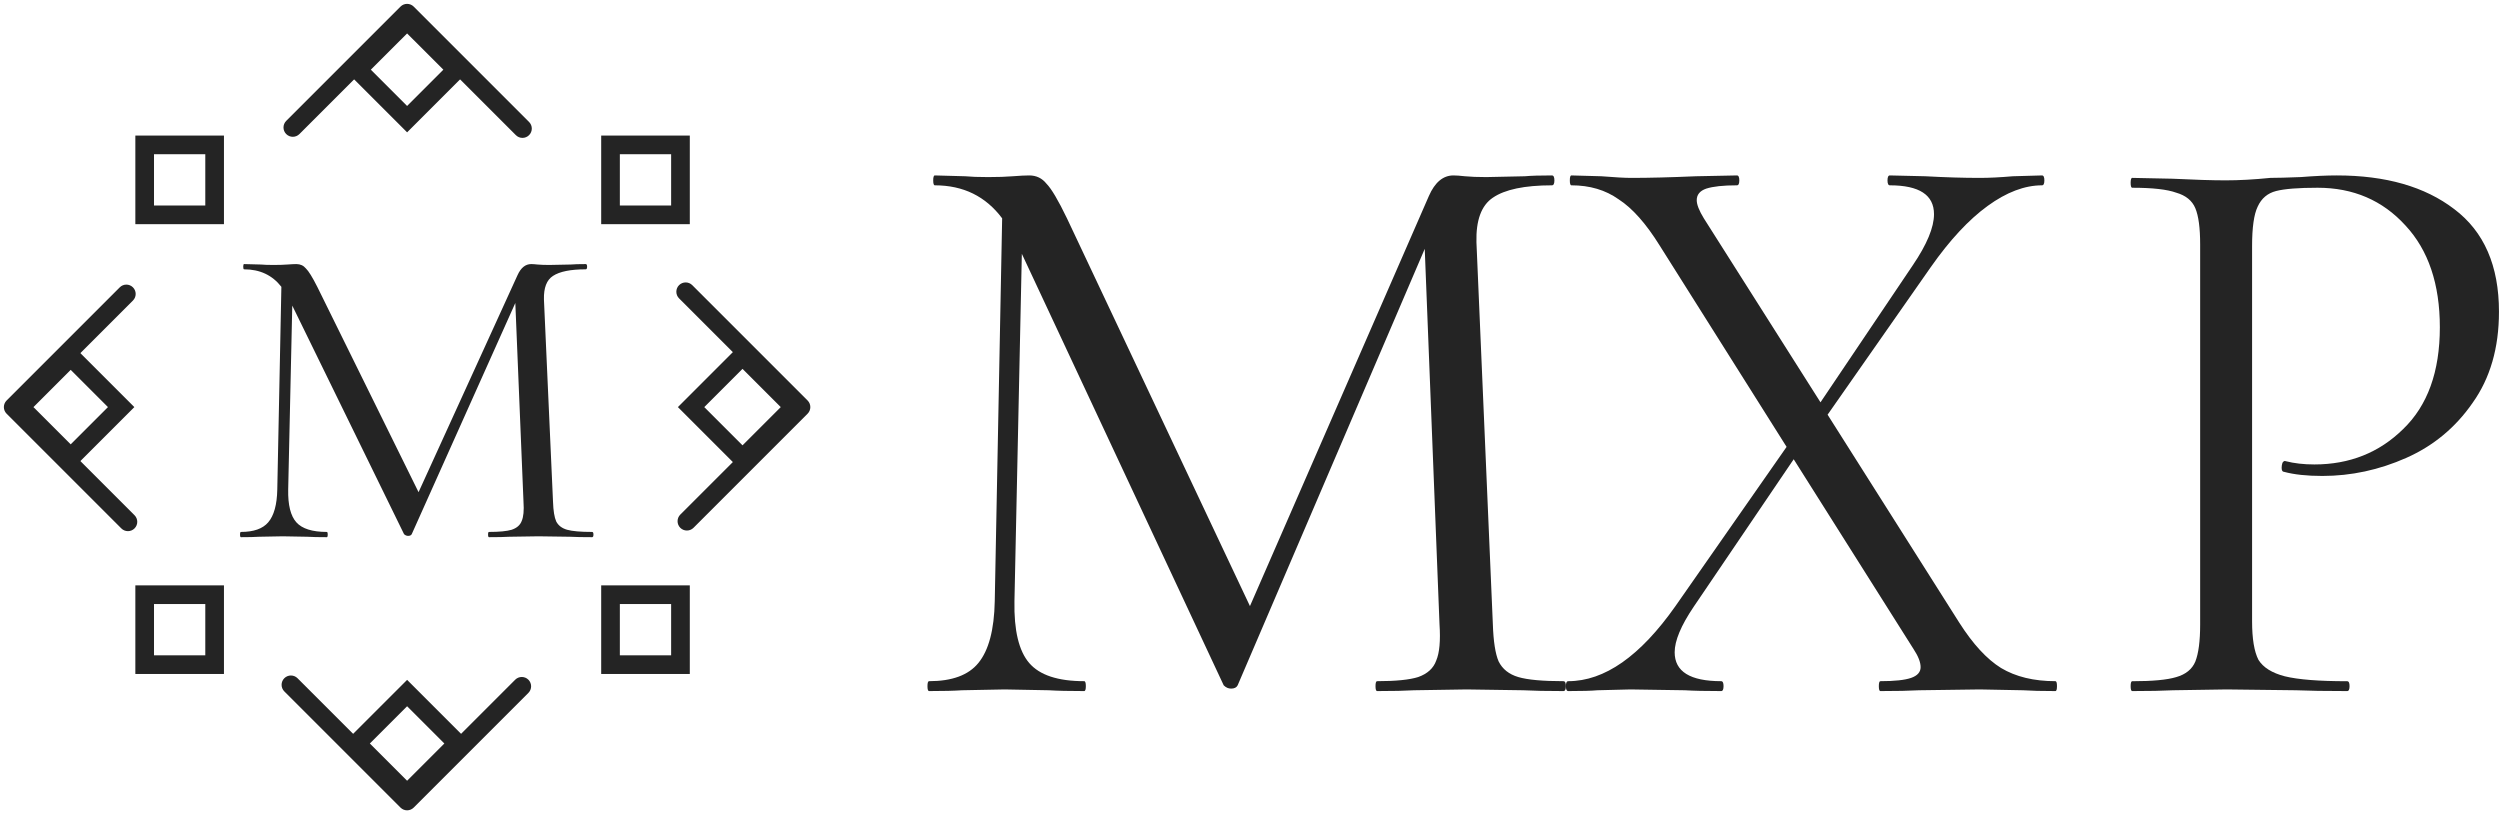
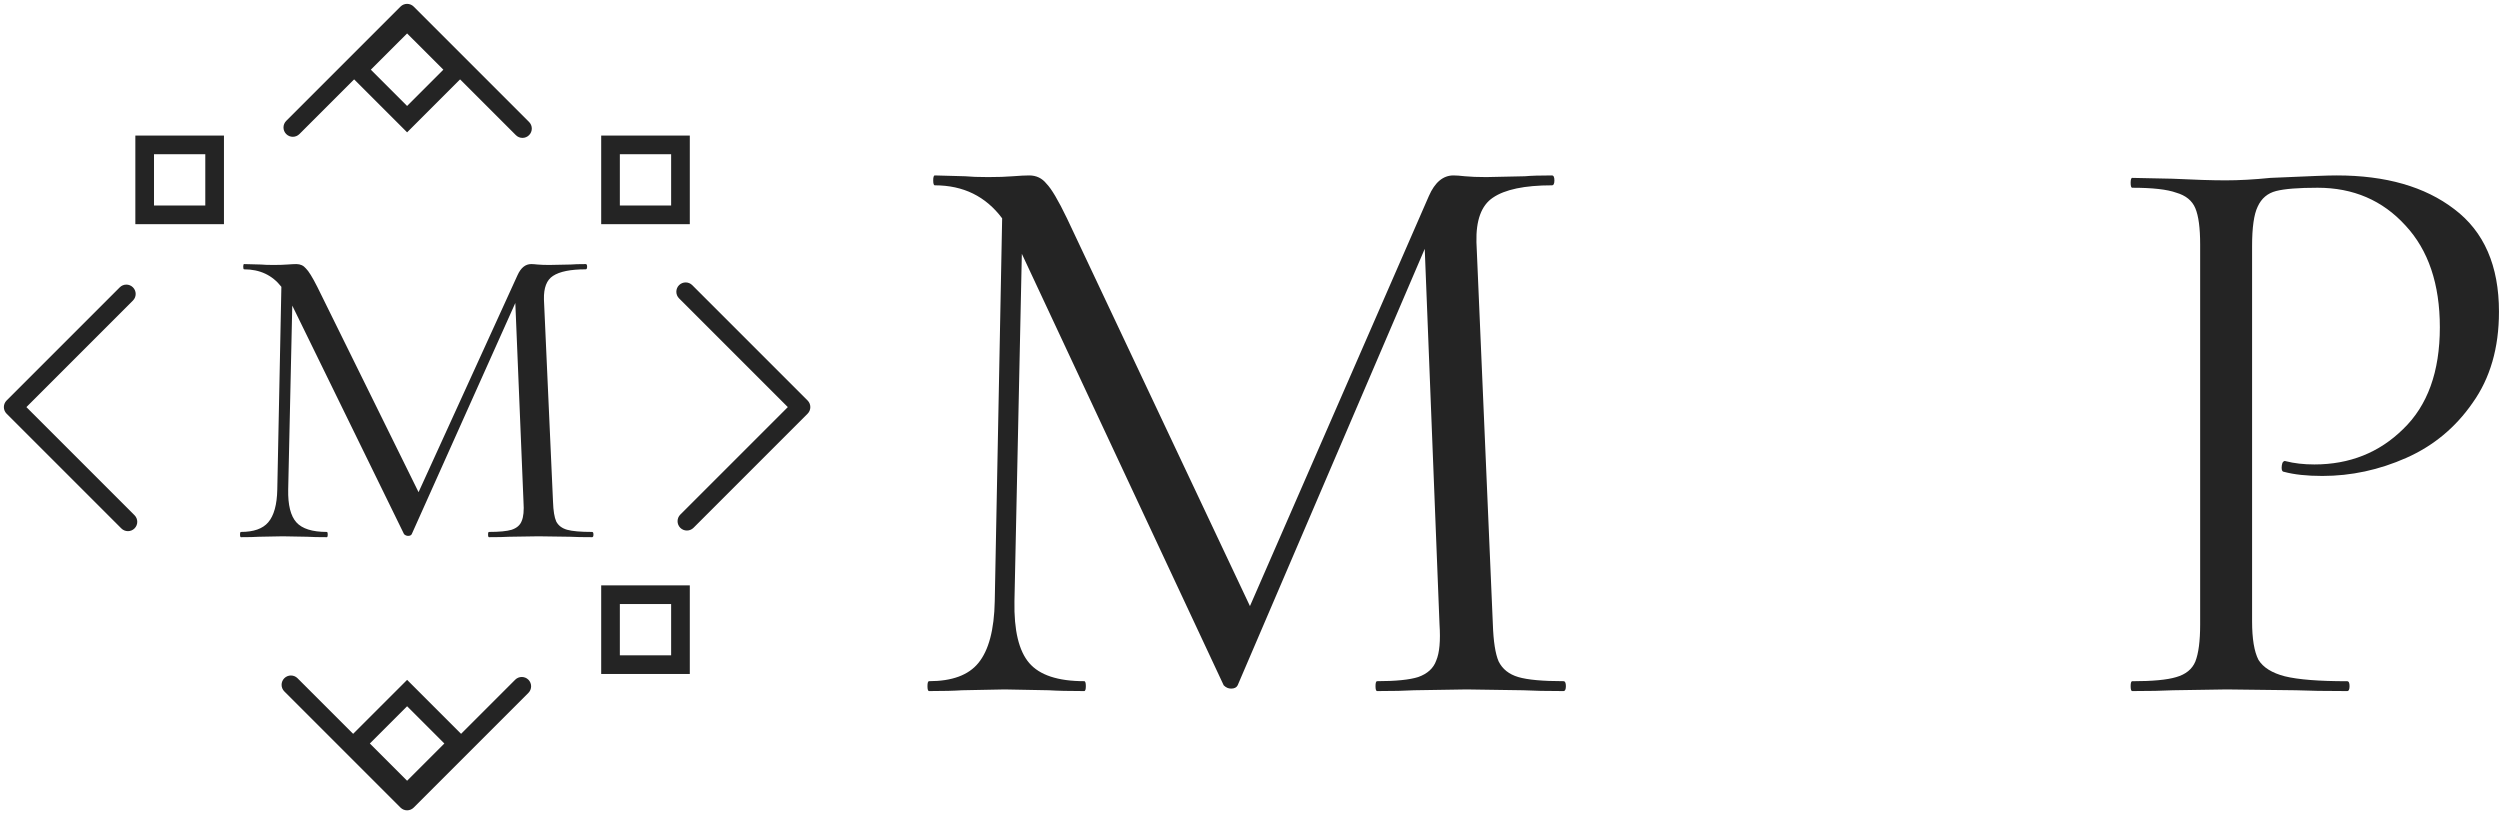
<svg xmlns="http://www.w3.org/2000/svg" width="163" height="54" viewBox="0 0 163 54" fill="none">
-   <path d="M146.836 40.508C146.836 41.65 146.975 42.489 147.253 43.024C147.565 43.524 148.138 43.88 148.972 44.095C149.84 44.309 151.194 44.416 153.035 44.416C153.139 44.416 153.191 44.523 153.191 44.737C153.191 44.951 153.139 45.058 153.035 45.058C151.611 45.058 150.5 45.04 149.701 45.005L145.169 44.951L141.679 45.005C141.019 45.04 140.133 45.058 139.022 45.058C138.953 45.058 138.918 44.951 138.918 44.737C138.918 44.523 138.953 44.416 139.022 44.416C140.342 44.416 141.297 44.327 141.887 44.148C142.512 43.97 142.929 43.631 143.137 43.131C143.346 42.596 143.45 41.793 143.45 40.722V15.935C143.45 14.864 143.346 14.079 143.137 13.579C142.929 13.08 142.512 12.741 141.887 12.562C141.297 12.348 140.342 12.241 139.022 12.241C138.953 12.241 138.918 12.134 138.918 11.92C138.918 11.706 138.953 11.598 139.022 11.598L141.627 11.652C143.085 11.723 144.249 11.759 145.117 11.759C145.985 11.759 146.958 11.706 148.034 11.598C148.451 11.598 149.111 11.581 150.014 11.545C150.917 11.474 151.698 11.438 152.358 11.438C155.553 11.438 158.105 12.17 160.015 13.633C161.96 15.096 162.933 17.327 162.933 20.325C162.933 22.68 162.36 24.661 161.213 26.267C160.102 27.873 158.661 29.069 156.89 29.854C155.119 30.639 153.295 31.032 151.42 31.032C150.413 31.032 149.58 30.943 148.92 30.764C148.816 30.764 148.763 30.675 148.763 30.497C148.763 30.39 148.781 30.282 148.816 30.175C148.885 30.068 148.954 30.033 149.024 30.068C149.58 30.211 150.205 30.282 150.899 30.282C153.191 30.282 155.119 29.515 156.681 27.98C158.279 26.446 159.078 24.233 159.078 21.342C159.078 18.523 158.331 16.31 156.838 14.704C155.344 13.062 153.434 12.241 151.108 12.241C149.857 12.241 148.954 12.312 148.399 12.455C147.843 12.598 147.444 12.937 147.201 13.472C146.958 13.972 146.836 14.829 146.836 16.042V40.508Z" fill="#242424" />
-   <path d="M134.012 44.413C134.081 44.413 134.115 44.52 134.115 44.736C134.115 44.951 134.081 45.058 134.012 45.058C133.121 45.058 132.419 45.04 131.905 45.005L129.078 44.951L125.121 45.005C124.504 45.04 123.665 45.058 122.603 45.058C122.534 45.058 122.5 44.951 122.5 44.736C122.5 44.52 122.534 44.413 122.603 44.413C123.528 44.413 124.196 44.341 124.607 44.198C125.018 44.054 125.224 43.821 125.224 43.498C125.224 43.176 125.069 42.781 124.761 42.315L116.949 29.943L110.422 39.571C109.599 40.791 109.188 41.777 109.188 42.53C109.188 43.785 110.199 44.413 112.221 44.413C112.323 44.413 112.375 44.52 112.375 44.736C112.375 44.951 112.323 45.058 112.221 45.058C111.193 45.058 110.405 45.04 109.856 45.005L106.31 44.951L104.152 45.005C103.775 45.04 103.141 45.058 102.25 45.058C102.147 45.058 102.096 44.951 102.096 44.736C102.096 44.52 102.147 44.413 102.25 44.413C104.614 44.413 106.944 42.781 109.24 39.518L116.486 29.136L108.212 16.01C107.321 14.576 106.43 13.572 105.539 12.998C104.683 12.388 103.655 12.083 102.455 12.083C102.387 12.083 102.353 11.976 102.353 11.761C102.353 11.546 102.387 11.438 102.455 11.438L104.409 11.492C105.299 11.563 105.95 11.599 106.362 11.599C107.526 11.599 108.931 11.563 110.576 11.492L113.249 11.438C113.351 11.438 113.403 11.546 113.403 11.761C113.403 11.976 113.351 12.083 113.249 12.083C112.358 12.083 111.69 12.155 111.244 12.299C110.833 12.442 110.627 12.693 110.627 13.052C110.627 13.339 110.782 13.733 111.09 14.235L118.696 26.231L124.71 17.301C125.635 15.939 126.097 14.827 126.097 13.966C126.097 12.711 125.138 12.083 123.219 12.083C123.116 12.083 123.065 11.976 123.065 11.761C123.065 11.546 123.116 11.438 123.219 11.438L125.532 11.492C126.834 11.563 128.016 11.599 129.078 11.599C129.695 11.599 130.415 11.563 131.237 11.492L133.139 11.438C133.241 11.438 133.293 11.546 133.293 11.761C133.293 11.976 133.241 12.083 133.139 12.083C132.008 12.083 130.826 12.532 129.592 13.428C128.359 14.325 127.125 15.652 125.892 17.409L119.159 27.038L127.742 40.593C128.633 41.992 129.541 42.978 130.466 43.552C131.425 44.126 132.607 44.413 134.012 44.413Z" fill="#242424" />
+   <path d="M146.836 40.508C146.836 41.65 146.975 42.489 147.253 43.024C147.565 43.524 148.138 43.88 148.972 44.095C149.84 44.309 151.194 44.416 153.035 44.416C153.139 44.416 153.191 44.523 153.191 44.737C153.191 44.951 153.139 45.058 153.035 45.058C151.611 45.058 150.5 45.04 149.701 45.005L145.169 44.951L141.679 45.005C141.019 45.04 140.133 45.058 139.022 45.058C138.953 45.058 138.918 44.951 138.918 44.737C138.918 44.523 138.953 44.416 139.022 44.416C140.342 44.416 141.297 44.327 141.887 44.148C142.512 43.97 142.929 43.631 143.137 43.131C143.346 42.596 143.45 41.793 143.45 40.722V15.935C143.45 14.864 143.346 14.079 143.137 13.579C142.929 13.08 142.512 12.741 141.887 12.562C141.297 12.348 140.342 12.241 139.022 12.241C138.953 12.241 138.918 12.134 138.918 11.92C138.918 11.706 138.953 11.598 139.022 11.598L141.627 11.652C143.085 11.723 144.249 11.759 145.117 11.759C145.985 11.759 146.958 11.706 148.034 11.598C150.917 11.474 151.698 11.438 152.358 11.438C155.553 11.438 158.105 12.17 160.015 13.633C161.96 15.096 162.933 17.327 162.933 20.325C162.933 22.68 162.36 24.661 161.213 26.267C160.102 27.873 158.661 29.069 156.89 29.854C155.119 30.639 153.295 31.032 151.42 31.032C150.413 31.032 149.58 30.943 148.92 30.764C148.816 30.764 148.763 30.675 148.763 30.497C148.763 30.39 148.781 30.282 148.816 30.175C148.885 30.068 148.954 30.033 149.024 30.068C149.58 30.211 150.205 30.282 150.899 30.282C153.191 30.282 155.119 29.515 156.681 27.98C158.279 26.446 159.078 24.233 159.078 21.342C159.078 18.523 158.331 16.31 156.838 14.704C155.344 13.062 153.434 12.241 151.108 12.241C149.857 12.241 148.954 12.312 148.399 12.455C147.843 12.598 147.444 12.937 147.201 13.472C146.958 13.972 146.836 14.829 146.836 16.042V40.508Z" fill="#242424" />
  <path d="M101.935 44.413C102.042 44.413 102.096 44.52 102.096 44.736C102.096 44.951 102.042 45.058 101.935 45.058C100.83 45.058 99.956 45.04 99.314 45.005L95.622 44.951L92.198 45.005C91.627 45.04 90.825 45.058 89.79 45.058C89.719 45.058 89.683 44.951 89.683 44.736C89.683 44.52 89.719 44.413 89.79 44.413C91.003 44.413 91.895 44.323 92.465 44.144C93.072 43.929 93.464 43.57 93.642 43.068C93.856 42.566 93.928 41.777 93.856 40.701L92.893 16.225L80.695 44.682C80.623 44.825 80.481 44.897 80.267 44.897C80.088 44.897 79.928 44.825 79.785 44.682L66.624 16.548L66.142 39.195C66.106 41.096 66.427 42.44 67.105 43.229C67.783 44.018 68.978 44.413 70.69 44.413C70.761 44.413 70.797 44.52 70.797 44.736C70.797 44.951 70.761 45.058 70.69 45.058C69.691 45.058 68.924 45.04 68.389 45.005L65.5 44.951L62.718 45.005C62.218 45.04 61.505 45.058 60.578 45.058C60.506 45.058 60.471 44.951 60.471 44.736C60.471 44.52 60.506 44.413 60.578 44.413C62.076 44.413 63.146 44.018 63.788 43.229C64.466 42.404 64.822 41.06 64.858 39.195L65.34 14.235C64.269 12.801 62.807 12.083 60.952 12.083C60.881 12.083 60.845 11.976 60.845 11.761C60.845 11.546 60.881 11.438 60.952 11.438L62.932 11.492C63.288 11.527 63.788 11.546 64.43 11.546C65.072 11.546 65.607 11.527 66.035 11.492C66.499 11.456 66.855 11.438 67.105 11.438C67.569 11.438 67.943 11.617 68.229 11.976C68.55 12.299 68.996 13.052 69.566 14.235L81.497 39.518L93.161 12.783C93.553 11.886 94.088 11.438 94.766 11.438C94.944 11.438 95.194 11.456 95.515 11.492C95.872 11.527 96.335 11.546 96.906 11.546L99.421 11.492C99.813 11.456 100.402 11.438 101.186 11.438C101.293 11.438 101.347 11.546 101.347 11.761C101.347 11.976 101.293 12.083 101.186 12.083C99.403 12.083 98.119 12.352 97.334 12.89C96.585 13.392 96.228 14.361 96.264 15.795L97.334 40.701C97.37 41.813 97.495 42.62 97.709 43.122C97.958 43.624 98.386 43.965 98.993 44.144C99.599 44.323 100.58 44.413 101.935 44.413Z" fill="#242424" />
  <path d="M38.605 34.682C38.664 34.682 38.693 34.739 38.693 34.853C38.693 34.967 38.664 35.024 38.605 35.024C37.992 35.024 37.509 35.015 37.153 34.996L35.109 34.967L33.214 34.996C32.898 35.015 32.454 35.024 31.881 35.024C31.842 35.024 31.822 34.967 31.822 34.853C31.822 34.739 31.842 34.682 31.881 34.682C32.553 34.682 33.046 34.635 33.362 34.54C33.698 34.426 33.915 34.236 34.014 33.97C34.132 33.704 34.172 33.286 34.132 32.717L33.599 19.754L26.846 34.825C26.807 34.901 26.728 34.939 26.609 34.939C26.51 34.939 26.422 34.901 26.343 34.825L19.056 19.925L18.79 31.919C18.77 32.925 18.948 33.638 19.323 34.056C19.698 34.473 20.36 34.682 21.308 34.682C21.347 34.682 21.367 34.739 21.367 34.853C21.367 34.967 21.347 35.024 21.308 35.024C20.755 35.024 20.33 35.015 20.034 34.996L18.434 34.967L16.894 34.996C16.618 35.015 16.223 35.024 15.71 35.024C15.67 35.024 15.65 34.967 15.65 34.853C15.65 34.739 15.67 34.682 15.71 34.682C16.539 34.682 17.131 34.473 17.487 34.056C17.862 33.619 18.059 32.907 18.079 31.919L18.346 18.7C17.753 17.94 16.944 17.56 15.917 17.56C15.877 17.56 15.858 17.503 15.858 17.389C15.858 17.275 15.877 17.218 15.917 17.218L17.013 17.247C17.21 17.266 17.487 17.275 17.842 17.275C18.198 17.275 18.494 17.266 18.731 17.247C18.987 17.228 19.185 17.218 19.323 17.218C19.58 17.218 19.787 17.313 19.945 17.503C20.123 17.674 20.37 18.073 20.686 18.7L27.29 32.09L33.747 17.931C33.964 17.456 34.261 17.218 34.636 17.218C34.734 17.218 34.873 17.228 35.05 17.247C35.248 17.266 35.504 17.275 35.82 17.275L37.212 17.247C37.43 17.228 37.755 17.218 38.19 17.218C38.249 17.218 38.279 17.275 38.279 17.389C38.279 17.503 38.249 17.56 38.19 17.56C37.203 17.56 36.492 17.703 36.057 17.988C35.643 18.253 35.445 18.766 35.465 19.526L36.057 32.717C36.077 33.305 36.146 33.733 36.265 33.999C36.403 34.264 36.64 34.445 36.975 34.54C37.311 34.635 37.854 34.682 38.605 34.682Z" fill="#242424" />
  <path fill-rule="evenodd" clip-rule="evenodd" d="M26.113 0.43C26.35 0.193 26.735 0.193 26.973 0.43L34.495 7.952C34.733 8.19 34.733 8.575 34.495 8.812C34.258 9.05 33.873 9.05 33.635 8.812L26.543 1.72L19.522 8.741C19.284 8.979 18.899 8.979 18.662 8.741C18.424 8.504 18.424 8.119 18.662 7.881L26.113 0.43ZM44.275 18.592C44.513 18.355 44.898 18.355 45.135 18.592L52.656 26.113C52.893 26.35 52.893 26.735 52.656 26.973L45.216 34.413C44.978 34.65 44.593 34.65 44.355 34.413C44.118 34.175 44.118 33.79 44.355 33.552L51.365 26.543L44.275 19.453C44.038 19.215 44.038 18.83 44.275 18.592ZM34.451 44.317C34.688 44.554 34.688 44.94 34.451 45.177L26.973 52.655C26.735 52.893 26.35 52.893 26.113 52.655L18.538 45.08C18.3 44.843 18.3 44.458 18.538 44.22C18.776 43.983 19.161 43.983 19.398 44.22L26.543 51.365L33.591 44.317C33.828 44.08 34.214 44.08 34.451 44.317ZM8.668 18.735C8.906 18.973 8.906 19.358 8.668 19.595L1.721 26.543L8.771 33.593C9.009 33.831 9.009 34.216 8.771 34.453C8.534 34.691 8.149 34.691 7.911 34.453L0.43 26.973C0.193 26.735 0.193 26.35 0.43 26.113L7.808 18.735C8.045 18.497 8.431 18.497 8.668 18.735Z" fill="#242424" />
  <path fill-rule="evenodd" clip-rule="evenodd" d="M28.907 4.544L26.543 2.18L24.178 4.544L26.543 6.909L28.907 4.544ZM26.543 0.46L22.458 4.544L26.543 8.629L30.628 4.544L26.543 0.46Z" fill="#242424" />
  <path fill-rule="evenodd" clip-rule="evenodd" d="M13.385 13.399L13.385 10.055L10.041 10.055L10.041 13.399L13.385 13.399ZM14.602 8.839L8.825 8.839L8.825 14.616L14.602 14.616L14.602 8.839Z" fill="#242424" />
-   <path fill-rule="evenodd" clip-rule="evenodd" d="M13.385 42.727L13.385 39.383L10.041 39.383L10.041 42.727L13.385 42.727ZM14.602 38.166L8.825 38.166L8.825 43.943L14.602 43.943L14.602 38.166Z" fill="#242424" />
  <path fill-rule="evenodd" clip-rule="evenodd" d="M43.758 13.399L43.758 10.055L40.414 10.055L40.414 13.399L43.758 13.399ZM44.975 8.839L39.198 8.839L39.198 14.616L44.975 14.616L44.975 8.839Z" fill="#242424" />
  <path fill-rule="evenodd" clip-rule="evenodd" d="M43.758 42.727L43.758 39.383L40.414 39.383L40.414 42.727L43.758 42.727ZM44.975 38.166L39.198 38.166L39.198 43.943L44.975 43.943L44.975 38.166Z" fill="#242424" />
-   <path fill-rule="evenodd" clip-rule="evenodd" d="M7.038 26.543L4.609 24.114L2.18 26.543L4.609 28.972L7.038 26.543ZM4.609 22.393L0.46 26.543L4.609 30.692L8.759 26.543L4.609 22.393Z" fill="#242424" />
-   <path fill-rule="evenodd" clip-rule="evenodd" d="M50.905 26.543L48.412 24.049L45.919 26.543L48.412 29.036L50.905 26.543ZM48.412 22.329L44.199 26.543L48.412 30.756L52.626 26.543L48.412 22.329Z" fill="#242424" />
  <path fill-rule="evenodd" clip-rule="evenodd" d="M28.972 48.476L26.543 46.047L24.114 48.476L26.543 50.905L28.972 48.476ZM26.543 44.327L22.394 48.476L26.543 52.625L30.692 48.476L26.543 44.327Z" fill="#242424" />
</svg>